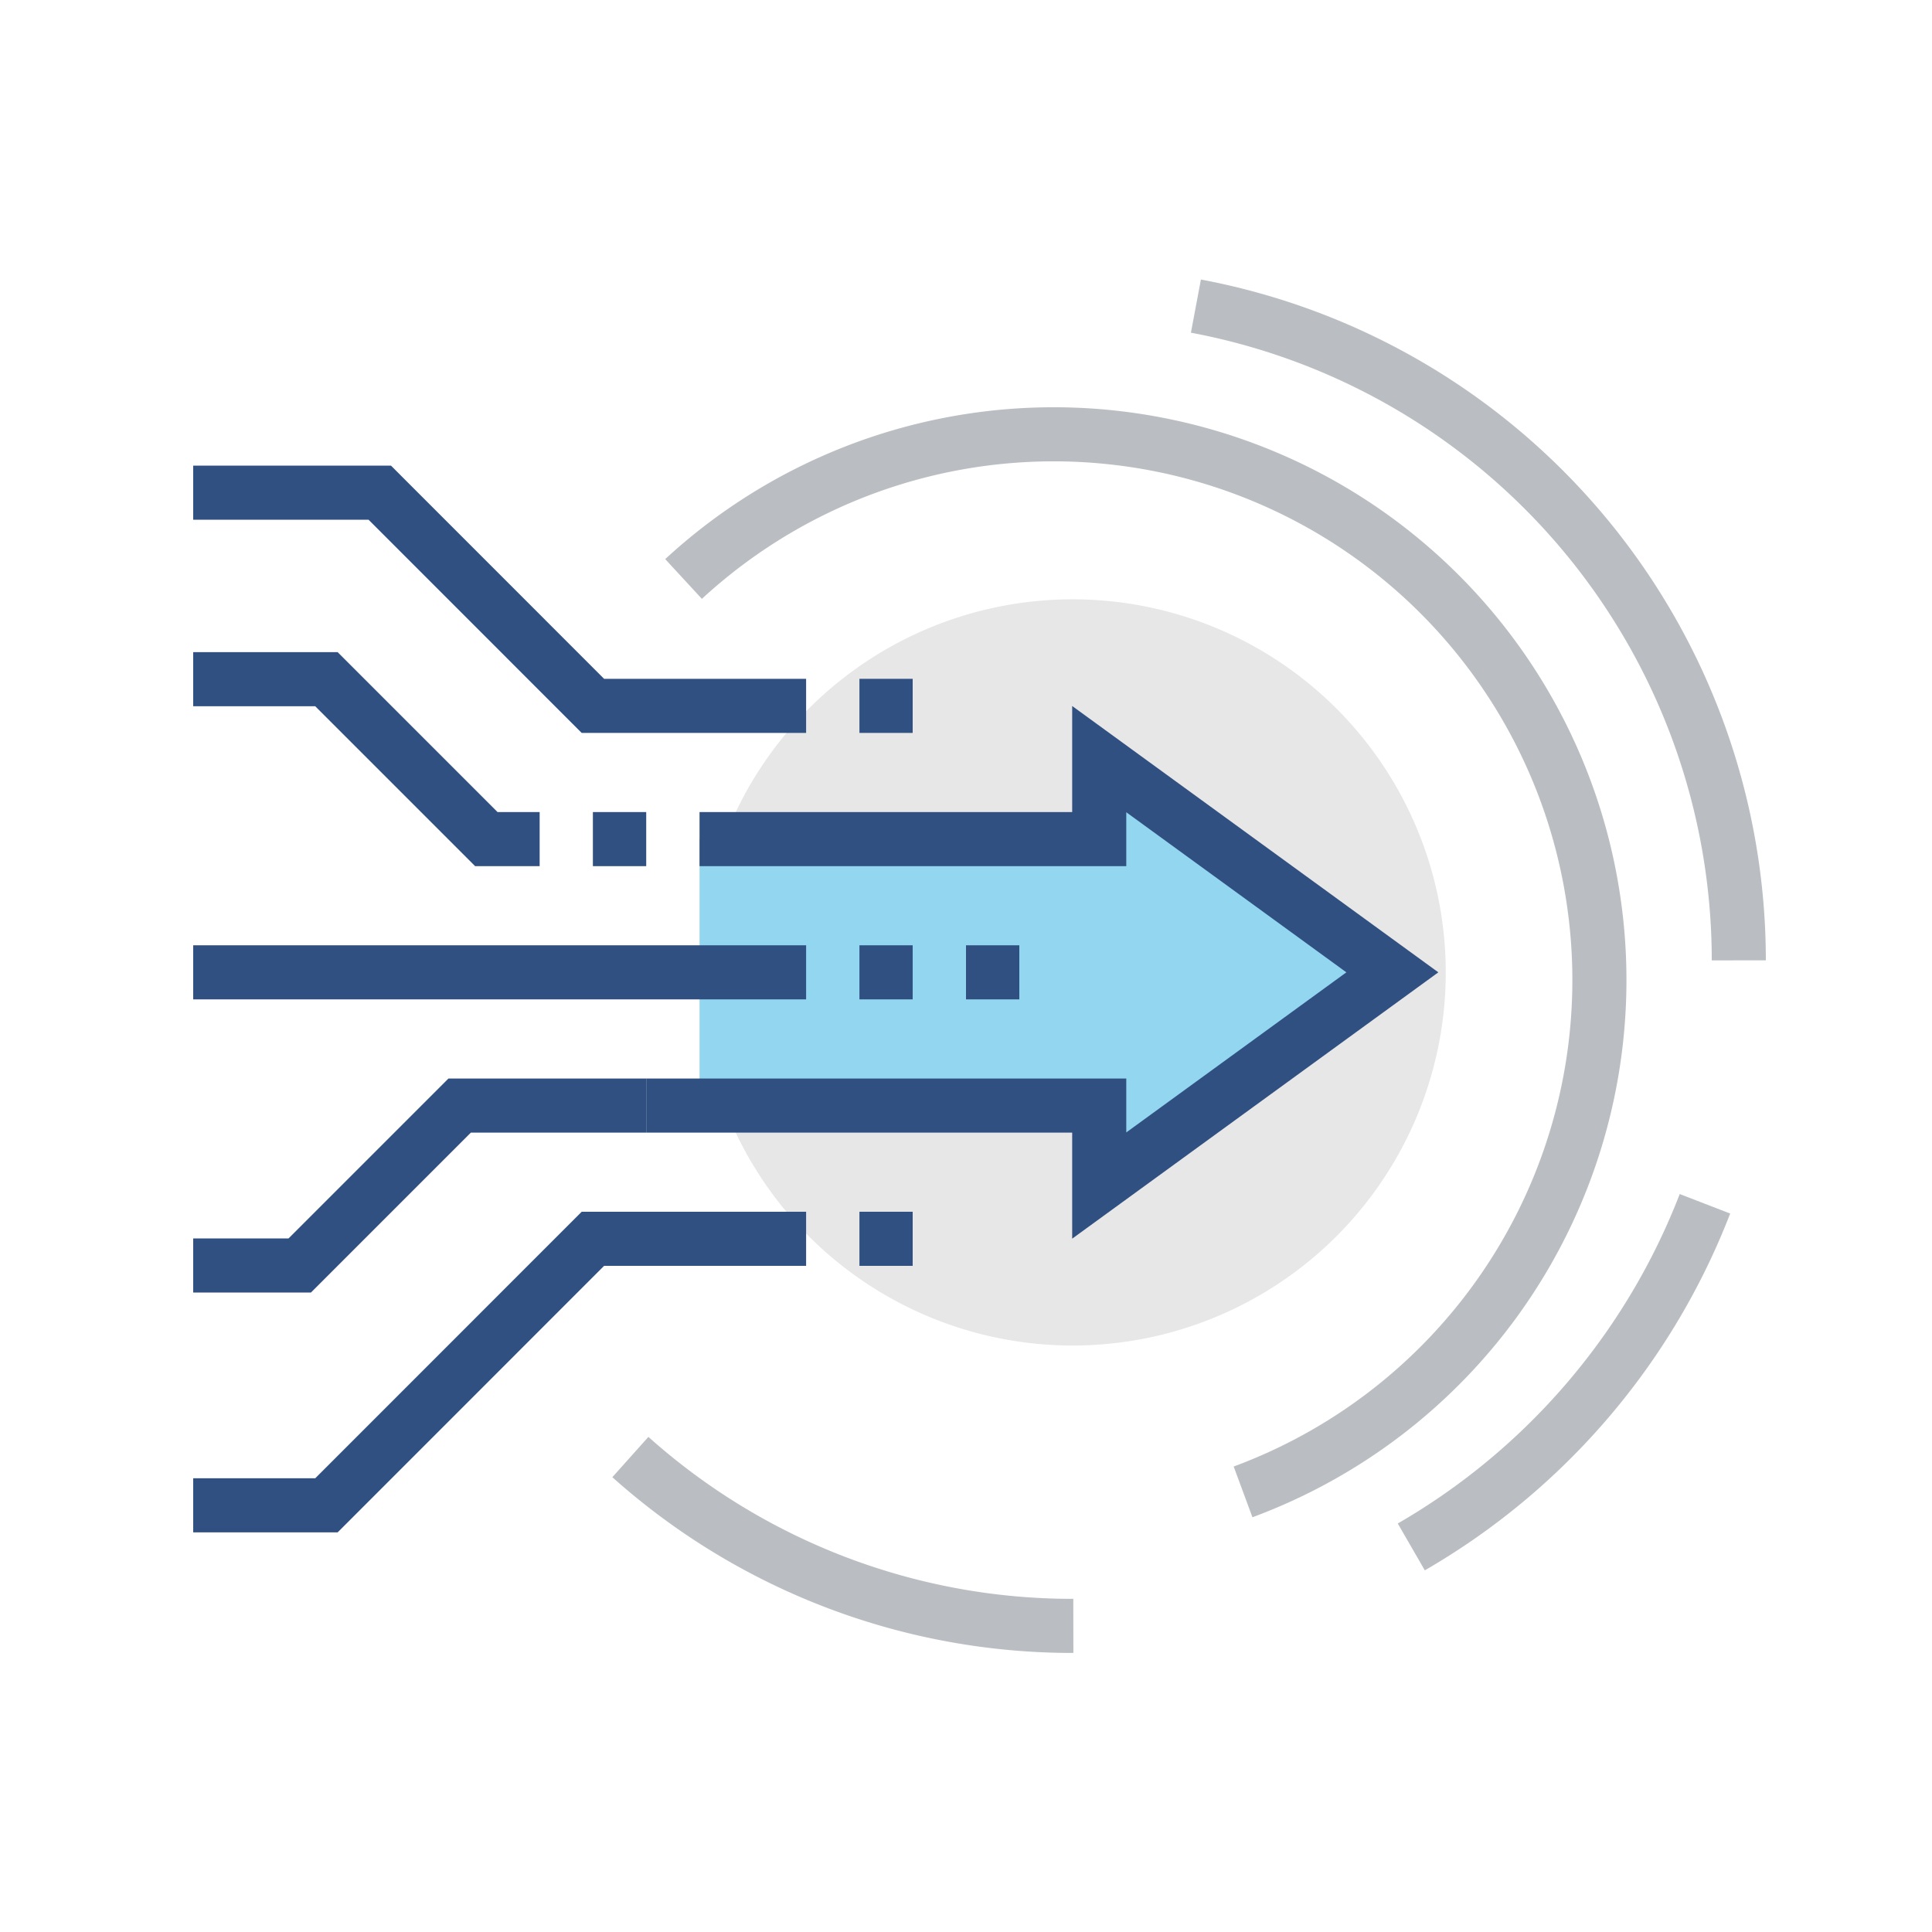
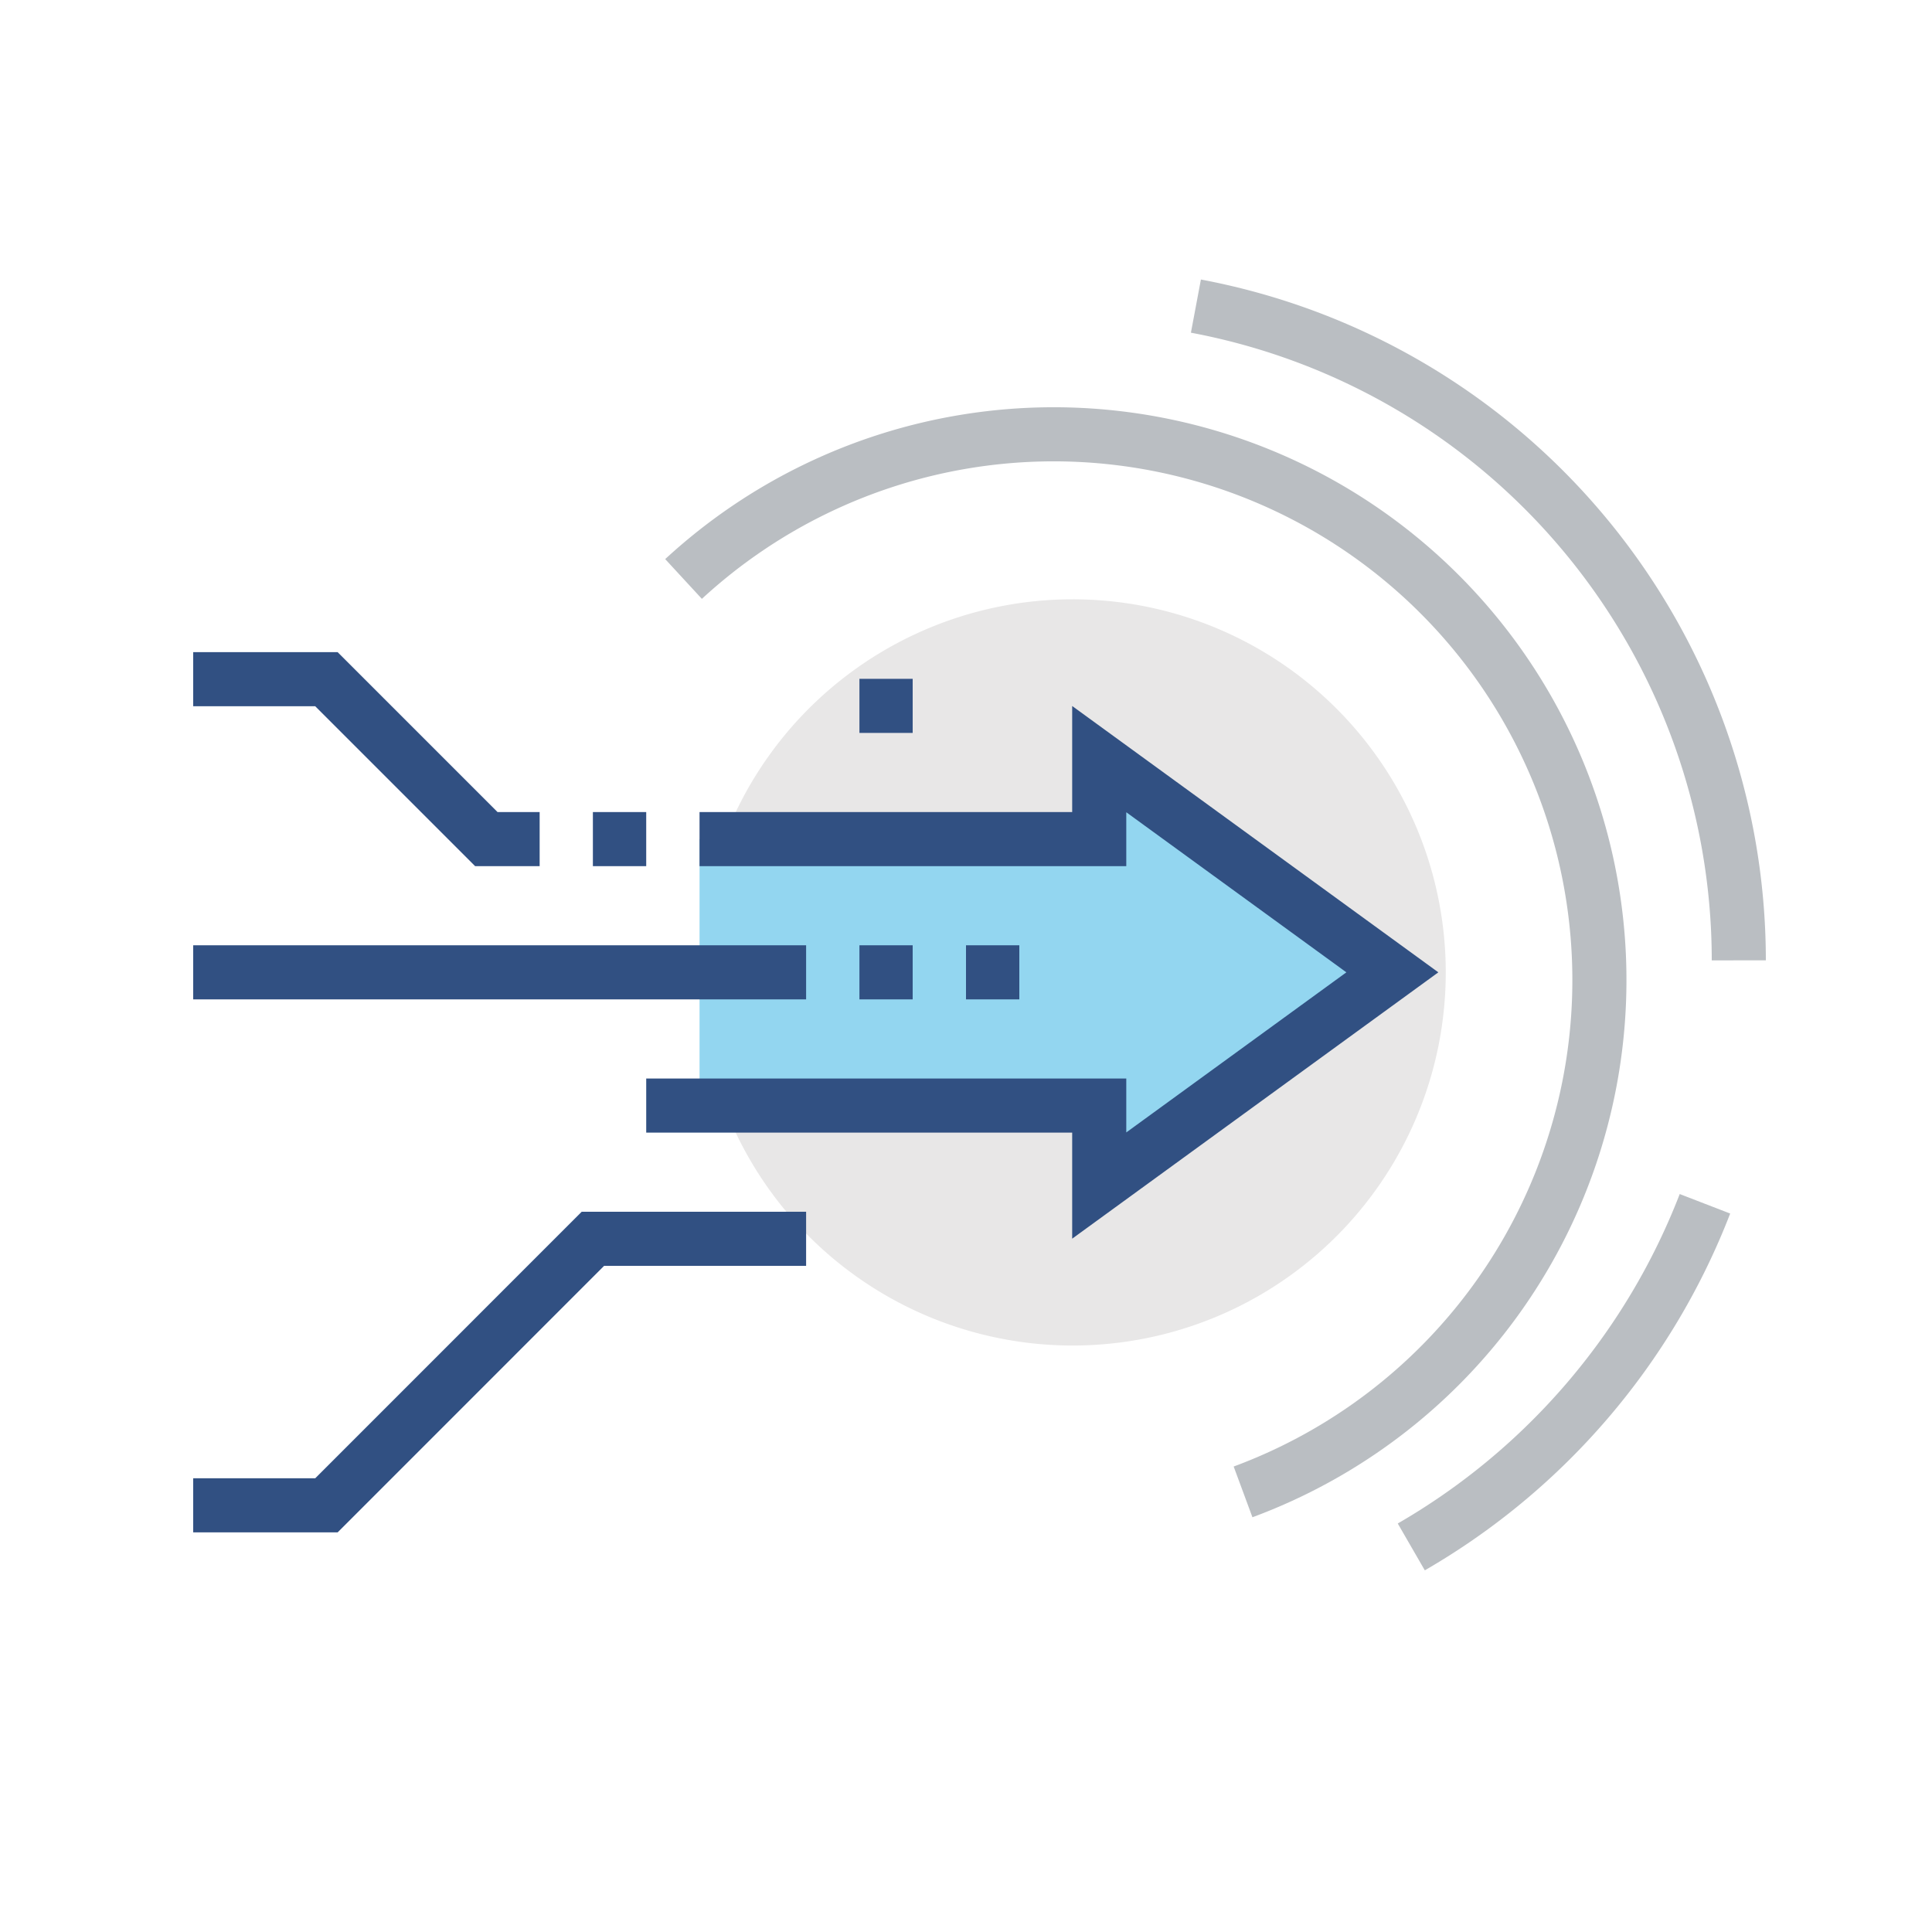
<svg xmlns="http://www.w3.org/2000/svg" id="Layer_1" data-name="Layer 1" viewBox="0 0 250 250">
  <path d="M90.52,125.82a48.28,48.28,0,1,0,48.27-48.27A48.28,48.28,0,0,0,90.52,125.82Z" fill="#e8e7e7" />
  <polyline points="90.52 143.06 142.24 143.06 142.24 153.41 180.17 125.82 142.24 98.23 142.24 108.58 90.52 108.58" fill="#93d6f0" />
  <polyline points="83.62 143.06 142.24 143.06 142.24 153.41 180.17 125.82 142.24 98.23 142.24 108.58 90.52 108.58" fill="none" stroke="#315082" stroke-miterlimit="10" stroke-width="7" />
  <line x1="125" y1="125.82" x2="131.9" y2="125.82" fill="none" stroke="#315082" stroke-miterlimit="10" stroke-width="7" />
  <line x1="111.21" y1="125.82" x2="118.1" y2="125.82" fill="none" stroke="#315082" stroke-miterlimit="10" stroke-width="7" />
  <line x1="111.21" y1="91.34" x2="118.1" y2="91.34" fill="none" stroke="#315082" stroke-miterlimit="10" stroke-width="7" />
-   <line x1="111.21" y1="160.3" x2="118.1" y2="160.3" fill="none" stroke="#315082" stroke-miterlimit="10" stroke-width="7" />
-   <path d="M138.89,210.39a85.76,85.76,0,0,1-57.32-21.85" fill="none" stroke="#babec2" stroke-miterlimit="10" stroke-width="7" />
  <path d="M154.75,39.61A86.15,86.15,0,0,1,225,124.27" fill="none" stroke="#babec2" stroke-miterlimit="10" stroke-width="7" />
  <path d="M220.62,155.77a87.85,87.85,0,0,1-38,44.4" fill="none" stroke="#babec2" stroke-miterlimit="10" stroke-width="7" />
  <path d="M88.45,74.92a70.62,70.62,0,1,1,72.4,118.13" fill="none" stroke="#babec2" stroke-miterlimit="10" stroke-width="7" />
  <line x1="83.62" y1="108.58" x2="76.72" y2="108.58" fill="none" stroke="#315082" stroke-miterlimit="10" stroke-width="7" />
  <polyline points="25 87.89 42.24 87.89 62.93 108.58 69.83 108.58" fill="none" stroke="#315082" stroke-miterlimit="10" stroke-width="7" />
  <line x1="25" y1="125.82" x2="104.31" y2="125.82" fill="none" stroke="#315082" stroke-miterlimit="10" stroke-width="7" />
-   <polyline points="25 163.75 38.79 163.75 59.48 143.06 83.62 143.06" fill="none" stroke="#315082" stroke-miterlimit="10" stroke-width="7" />
  <polyline points="104.31 160.3 76.72 160.3 42.24 194.79 25 194.79" fill="none" stroke="#315082" stroke-miterlimit="10" stroke-width="7" />
-   <polyline points="104.31 91.34 76.72 91.34 49.14 63.75 25 63.75" fill="none" stroke="#315082" stroke-miterlimit="10" stroke-width="7" />
</svg>